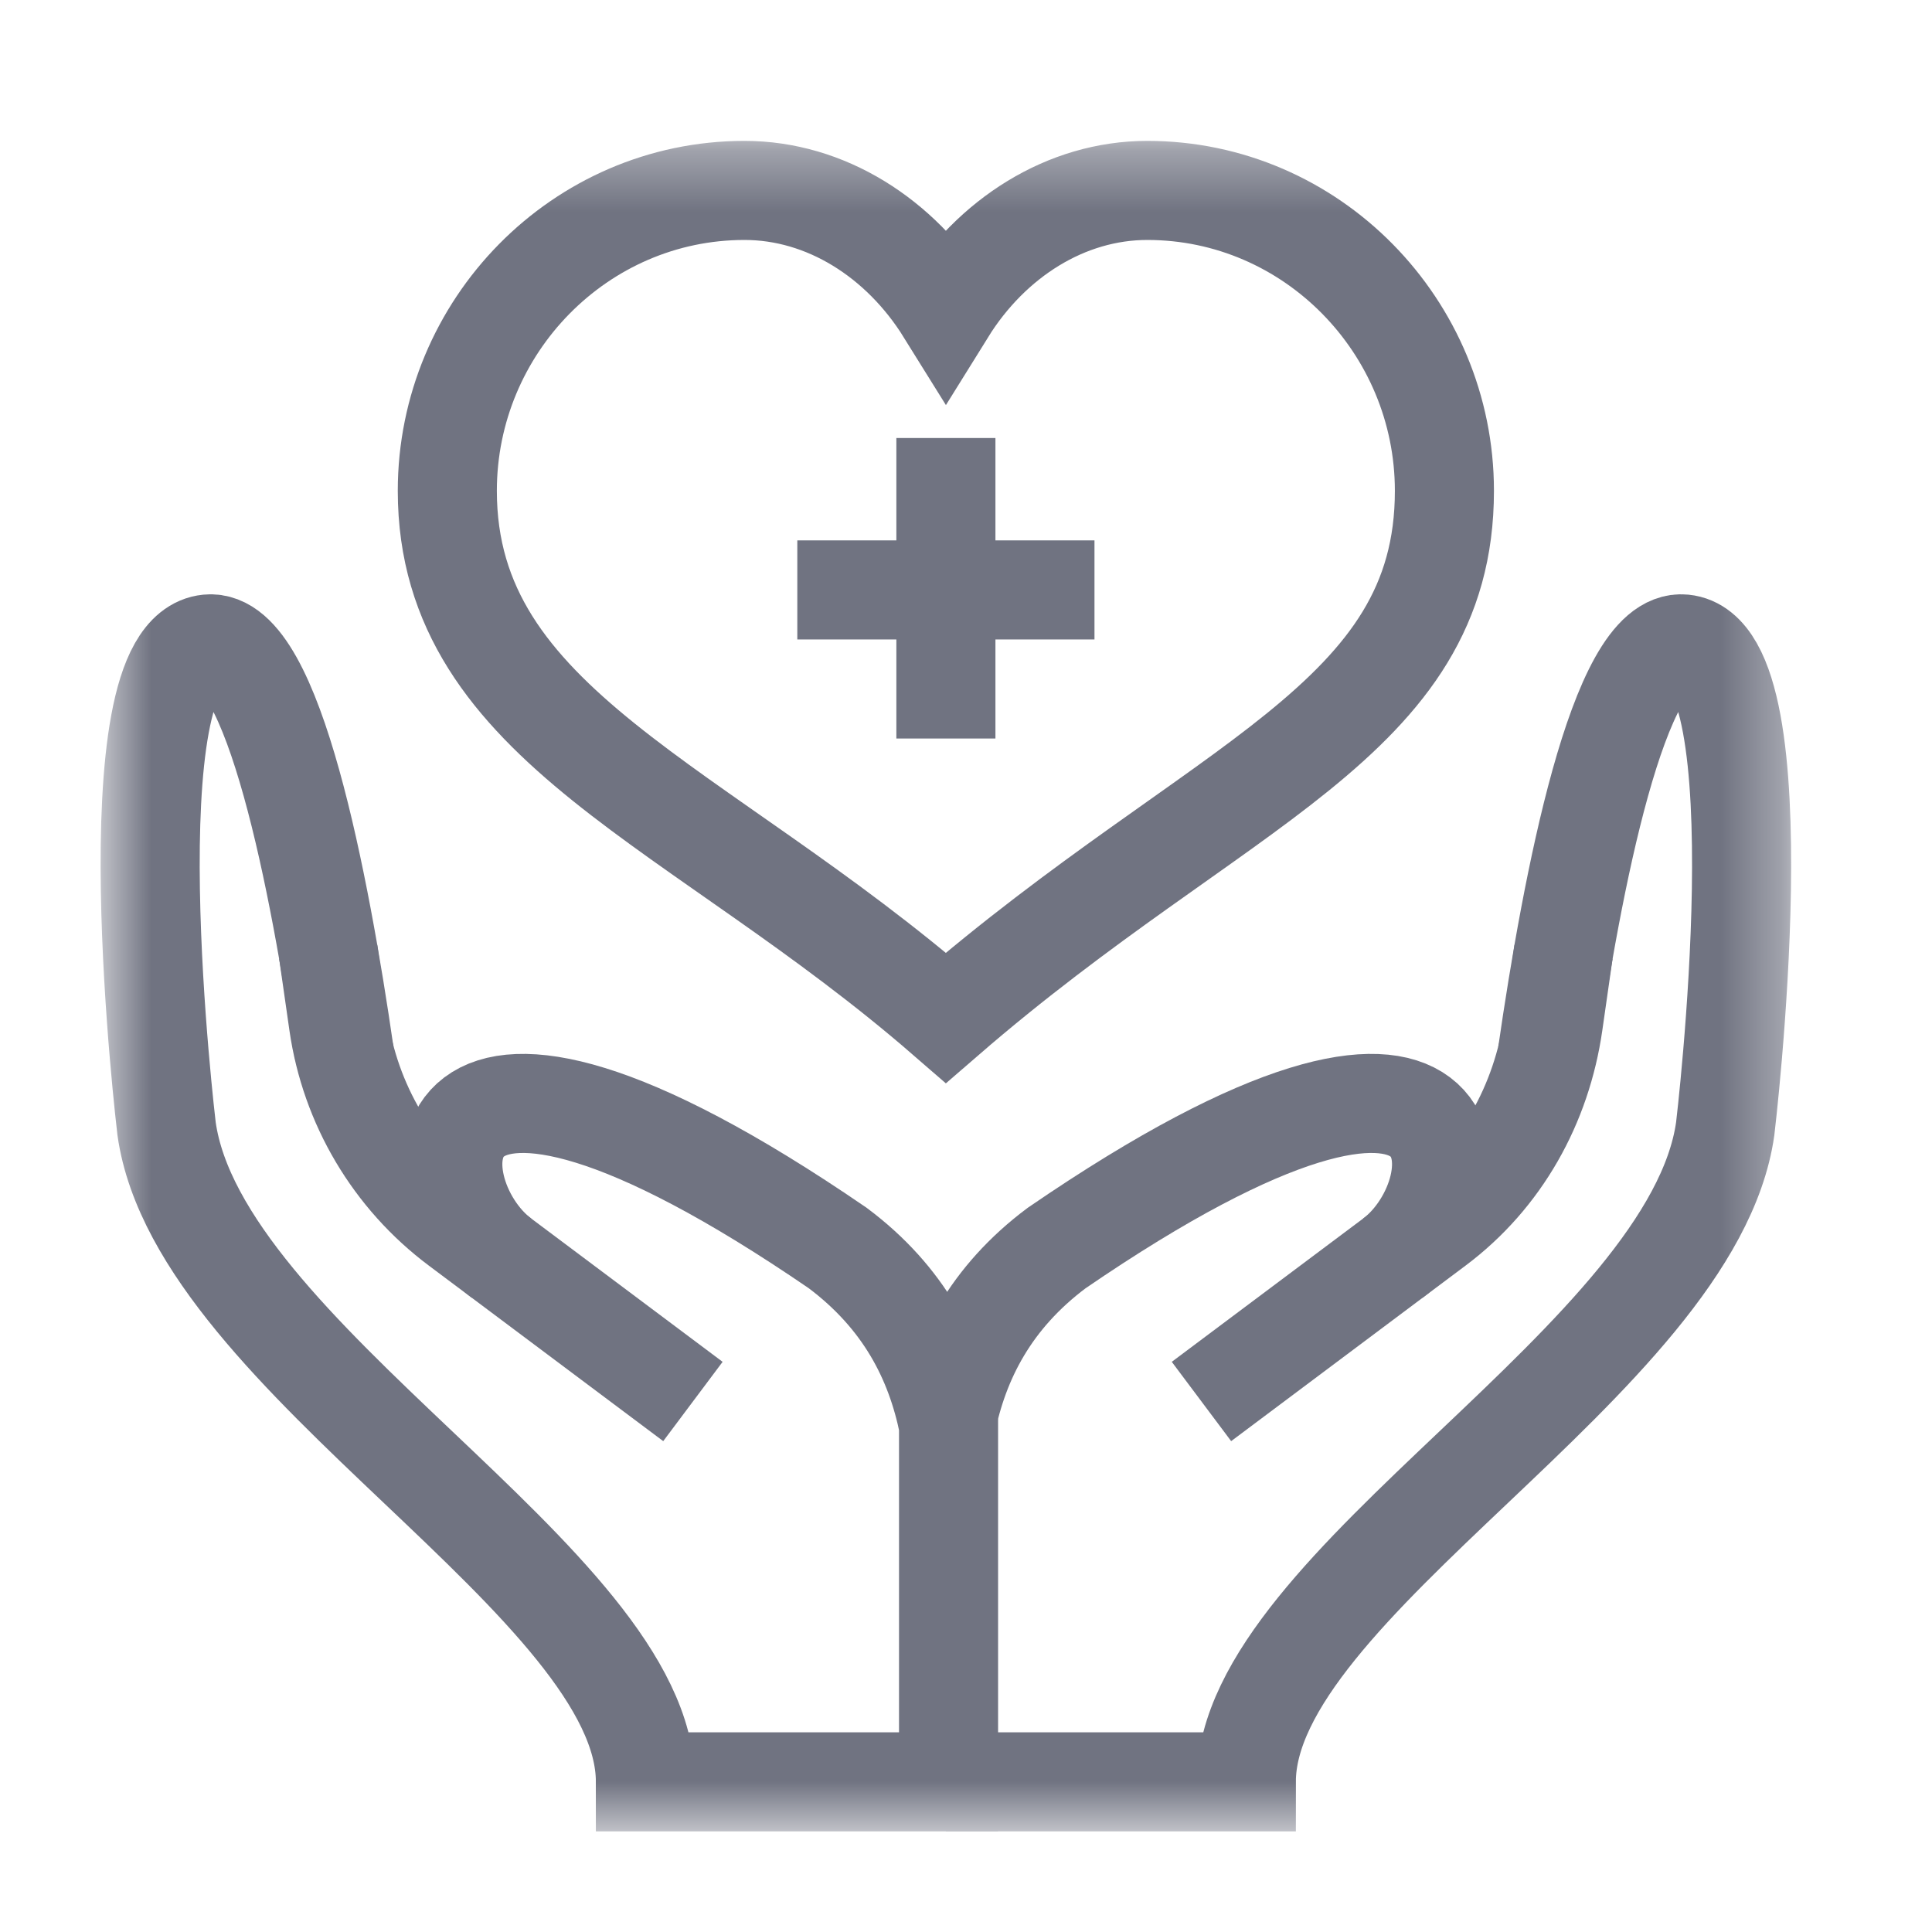
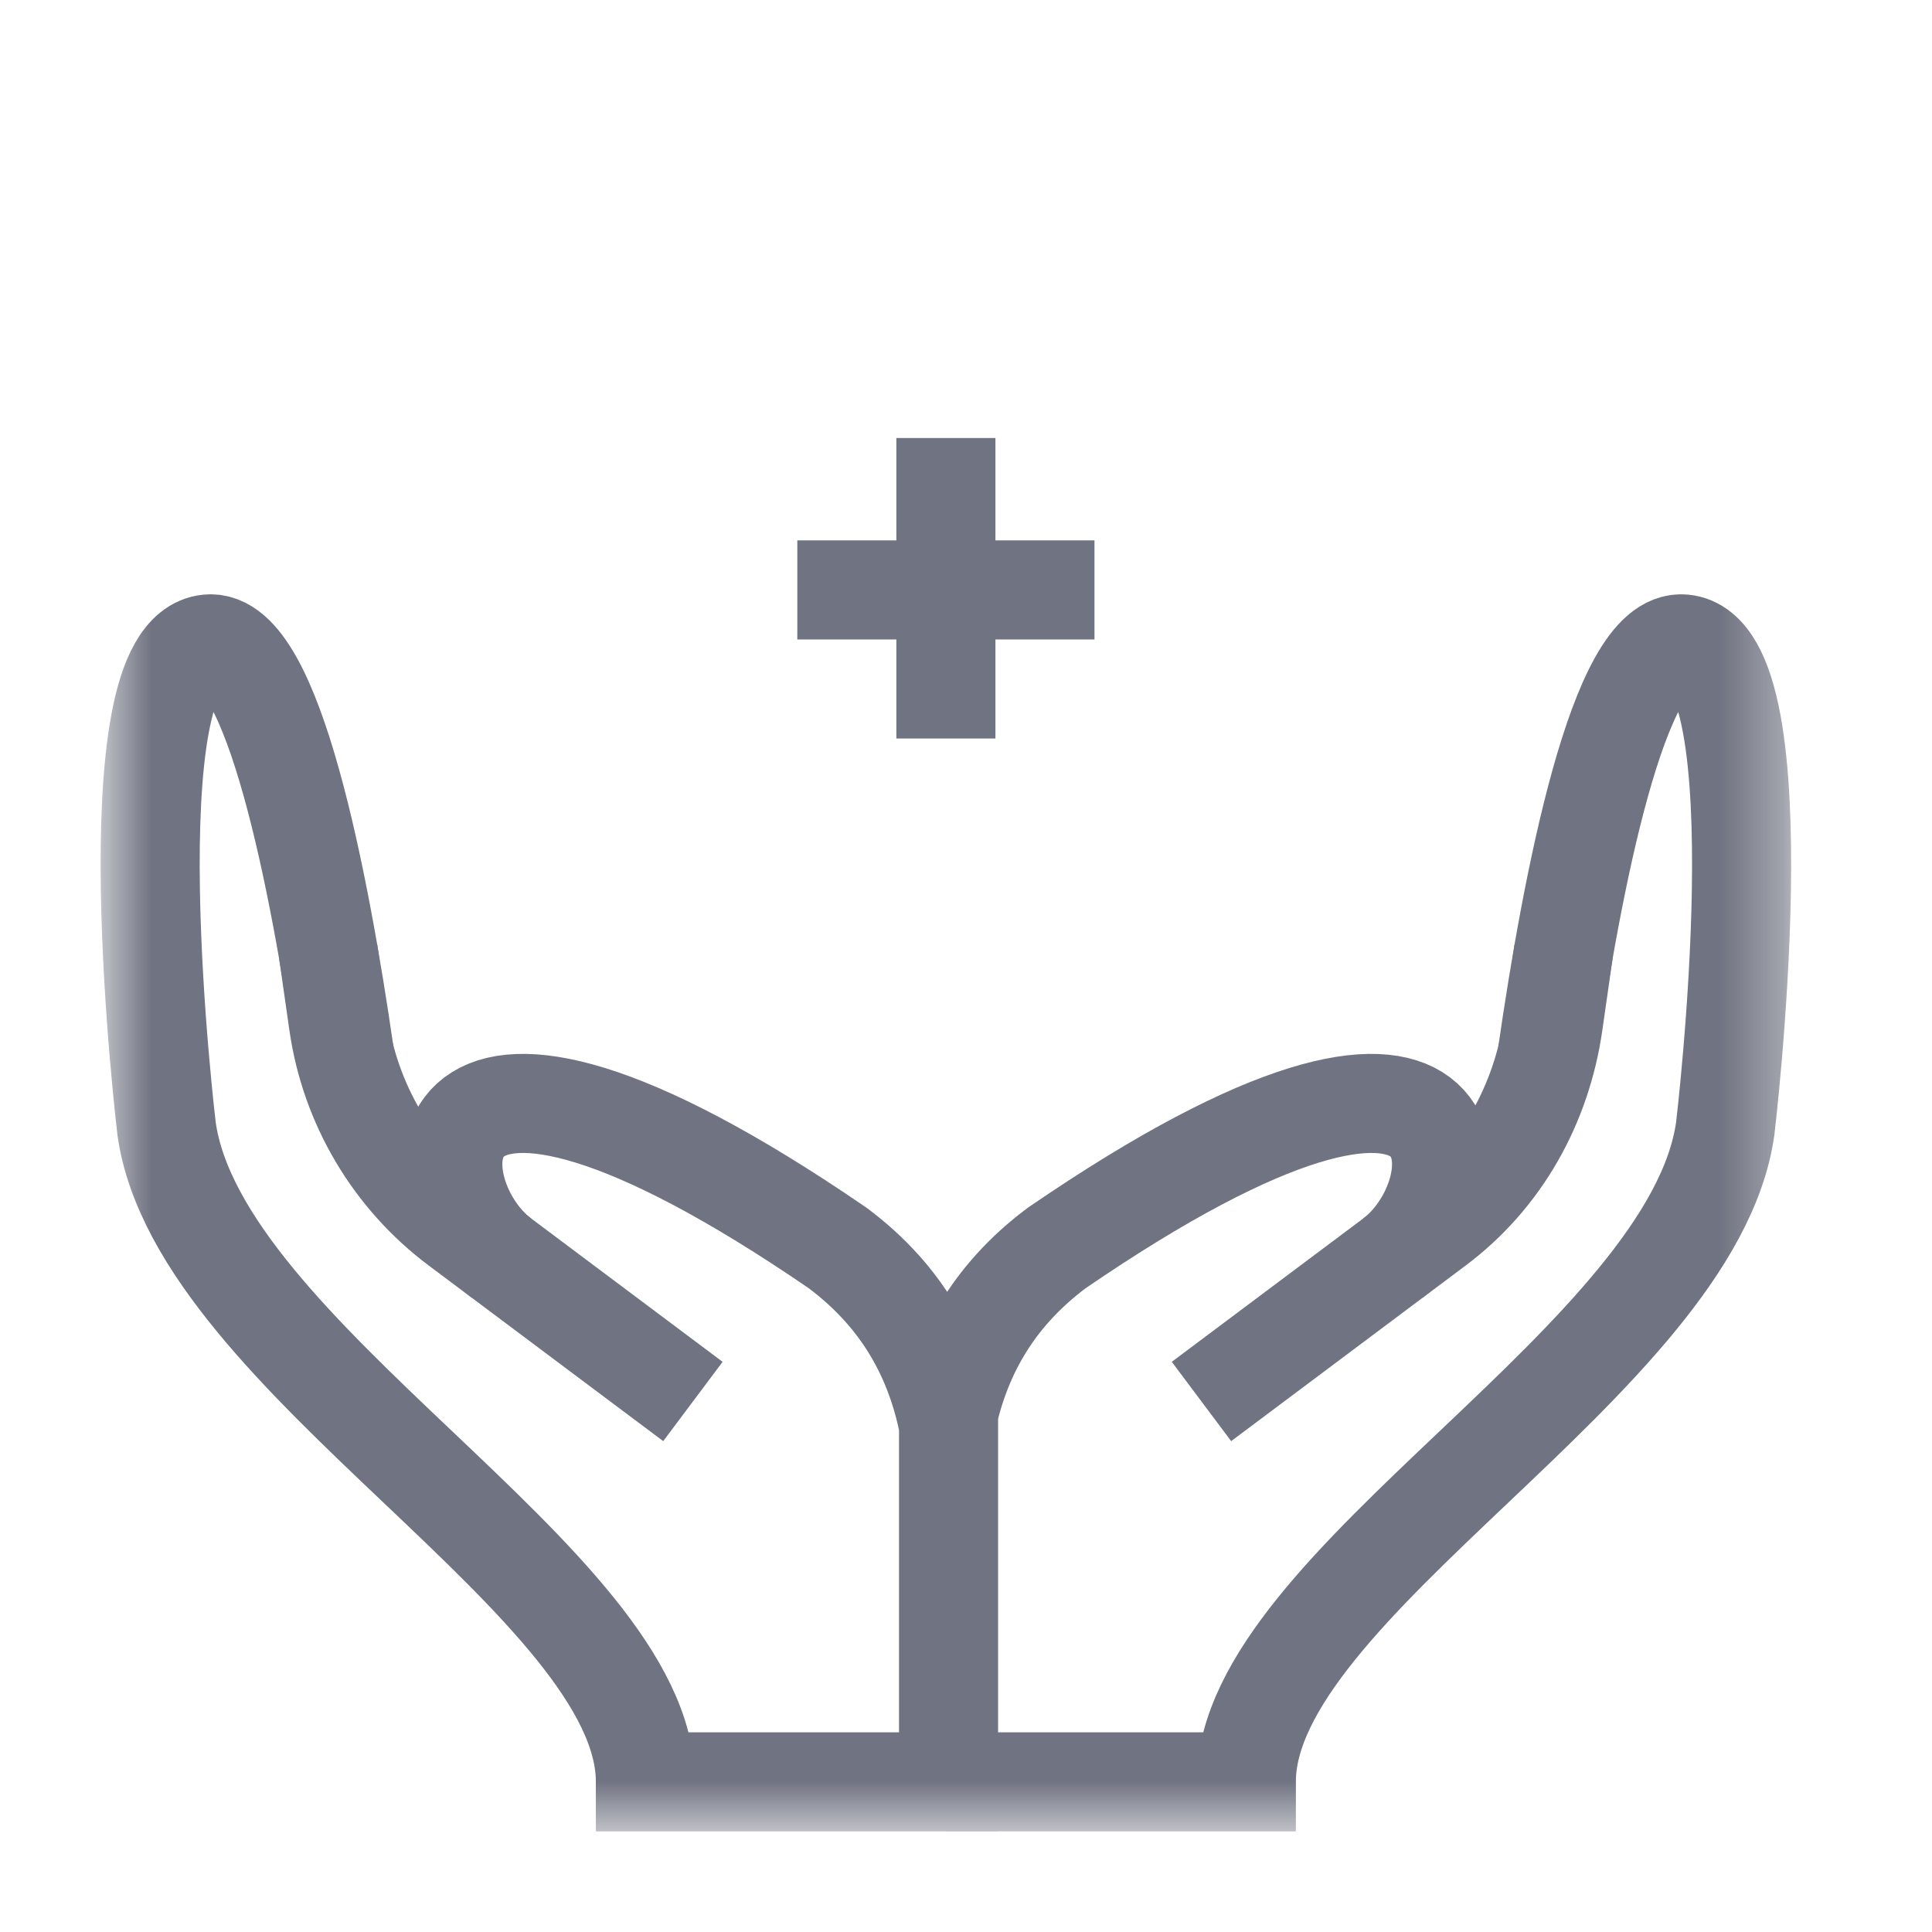
<svg xmlns="http://www.w3.org/2000/svg" width="32" height="32" viewBox="0 0 32 32" fill="none">
  <mask id="mask0_7290_198" style="mask-type:luminance" maskUnits="userSpaceOnUse" x="1" y="2" width="29" height="29">
    <path d="M1.667 2.333H29.667V30.333H1.667V2.333Z" fill="white" />
  </mask>
  <g mask="url(#mask0_7290_198)">
    <path d="M11.477 23.213L7.595 20.306C6.513 19.496 5.798 18.289 5.606 16.951L5.436 15.765" stroke="#707381" stroke-width="1.641" stroke-miterlimit="10" />
    <path d="M5.705 17.456C5.3 14.653 4.523 10.559 3.447 10.666C1.814 10.828 2.759 18.695 2.759 18.695C3.297 22.505 10.69 26.232 10.69 29.513H15.711V23.6C15.492 22.513 14.97 21.491 13.875 20.671C6.722 15.77 6.824 19.729 8.307 20.839" stroke="#707381" stroke-width="1.641" stroke-miterlimit="10" />
    <path d="M19.9 23.213L23.782 20.306C24.864 19.496 25.535 18.289 25.727 16.951L25.897 15.765" stroke="#707381" stroke-width="1.641" stroke-miterlimit="10" />
    <path d="M15.667 23.6C15.885 22.513 16.407 21.49 17.502 20.671C24.655 15.77 24.553 19.729 23.07 20.839" stroke="#707381" stroke-width="1.641" stroke-miterlimit="10" />
    <path d="M25.628 17.456C26.033 14.653 26.81 10.559 27.886 10.666C29.519 10.828 28.575 18.695 28.575 18.695C28.037 22.505 20.643 26.232 20.643 29.513H15.667" stroke="#707381" stroke-width="1.641" stroke-miterlimit="10" />
-     <path d="M23.924 8.13C23.924 11.953 20.195 12.937 15.667 16.858C11.565 13.298 7.409 12.035 7.409 8.13C7.409 5.407 9.607 3.154 12.331 3.154C13.676 3.154 14.912 3.941 15.667 5.155C16.421 3.941 17.657 3.154 19.003 3.154C21.726 3.154 23.924 5.407 23.924 8.13Z" stroke="#707381" stroke-width="1.641" stroke-miterlimit="10" />
    <path d="M15.667 7.255V12.232" stroke="#707381" stroke-width="1.641" stroke-miterlimit="10" />
    <path d="M13.206 9.771H18.128" stroke="#707381" stroke-width="1.641" stroke-miterlimit="10" />
  </g>
</svg>